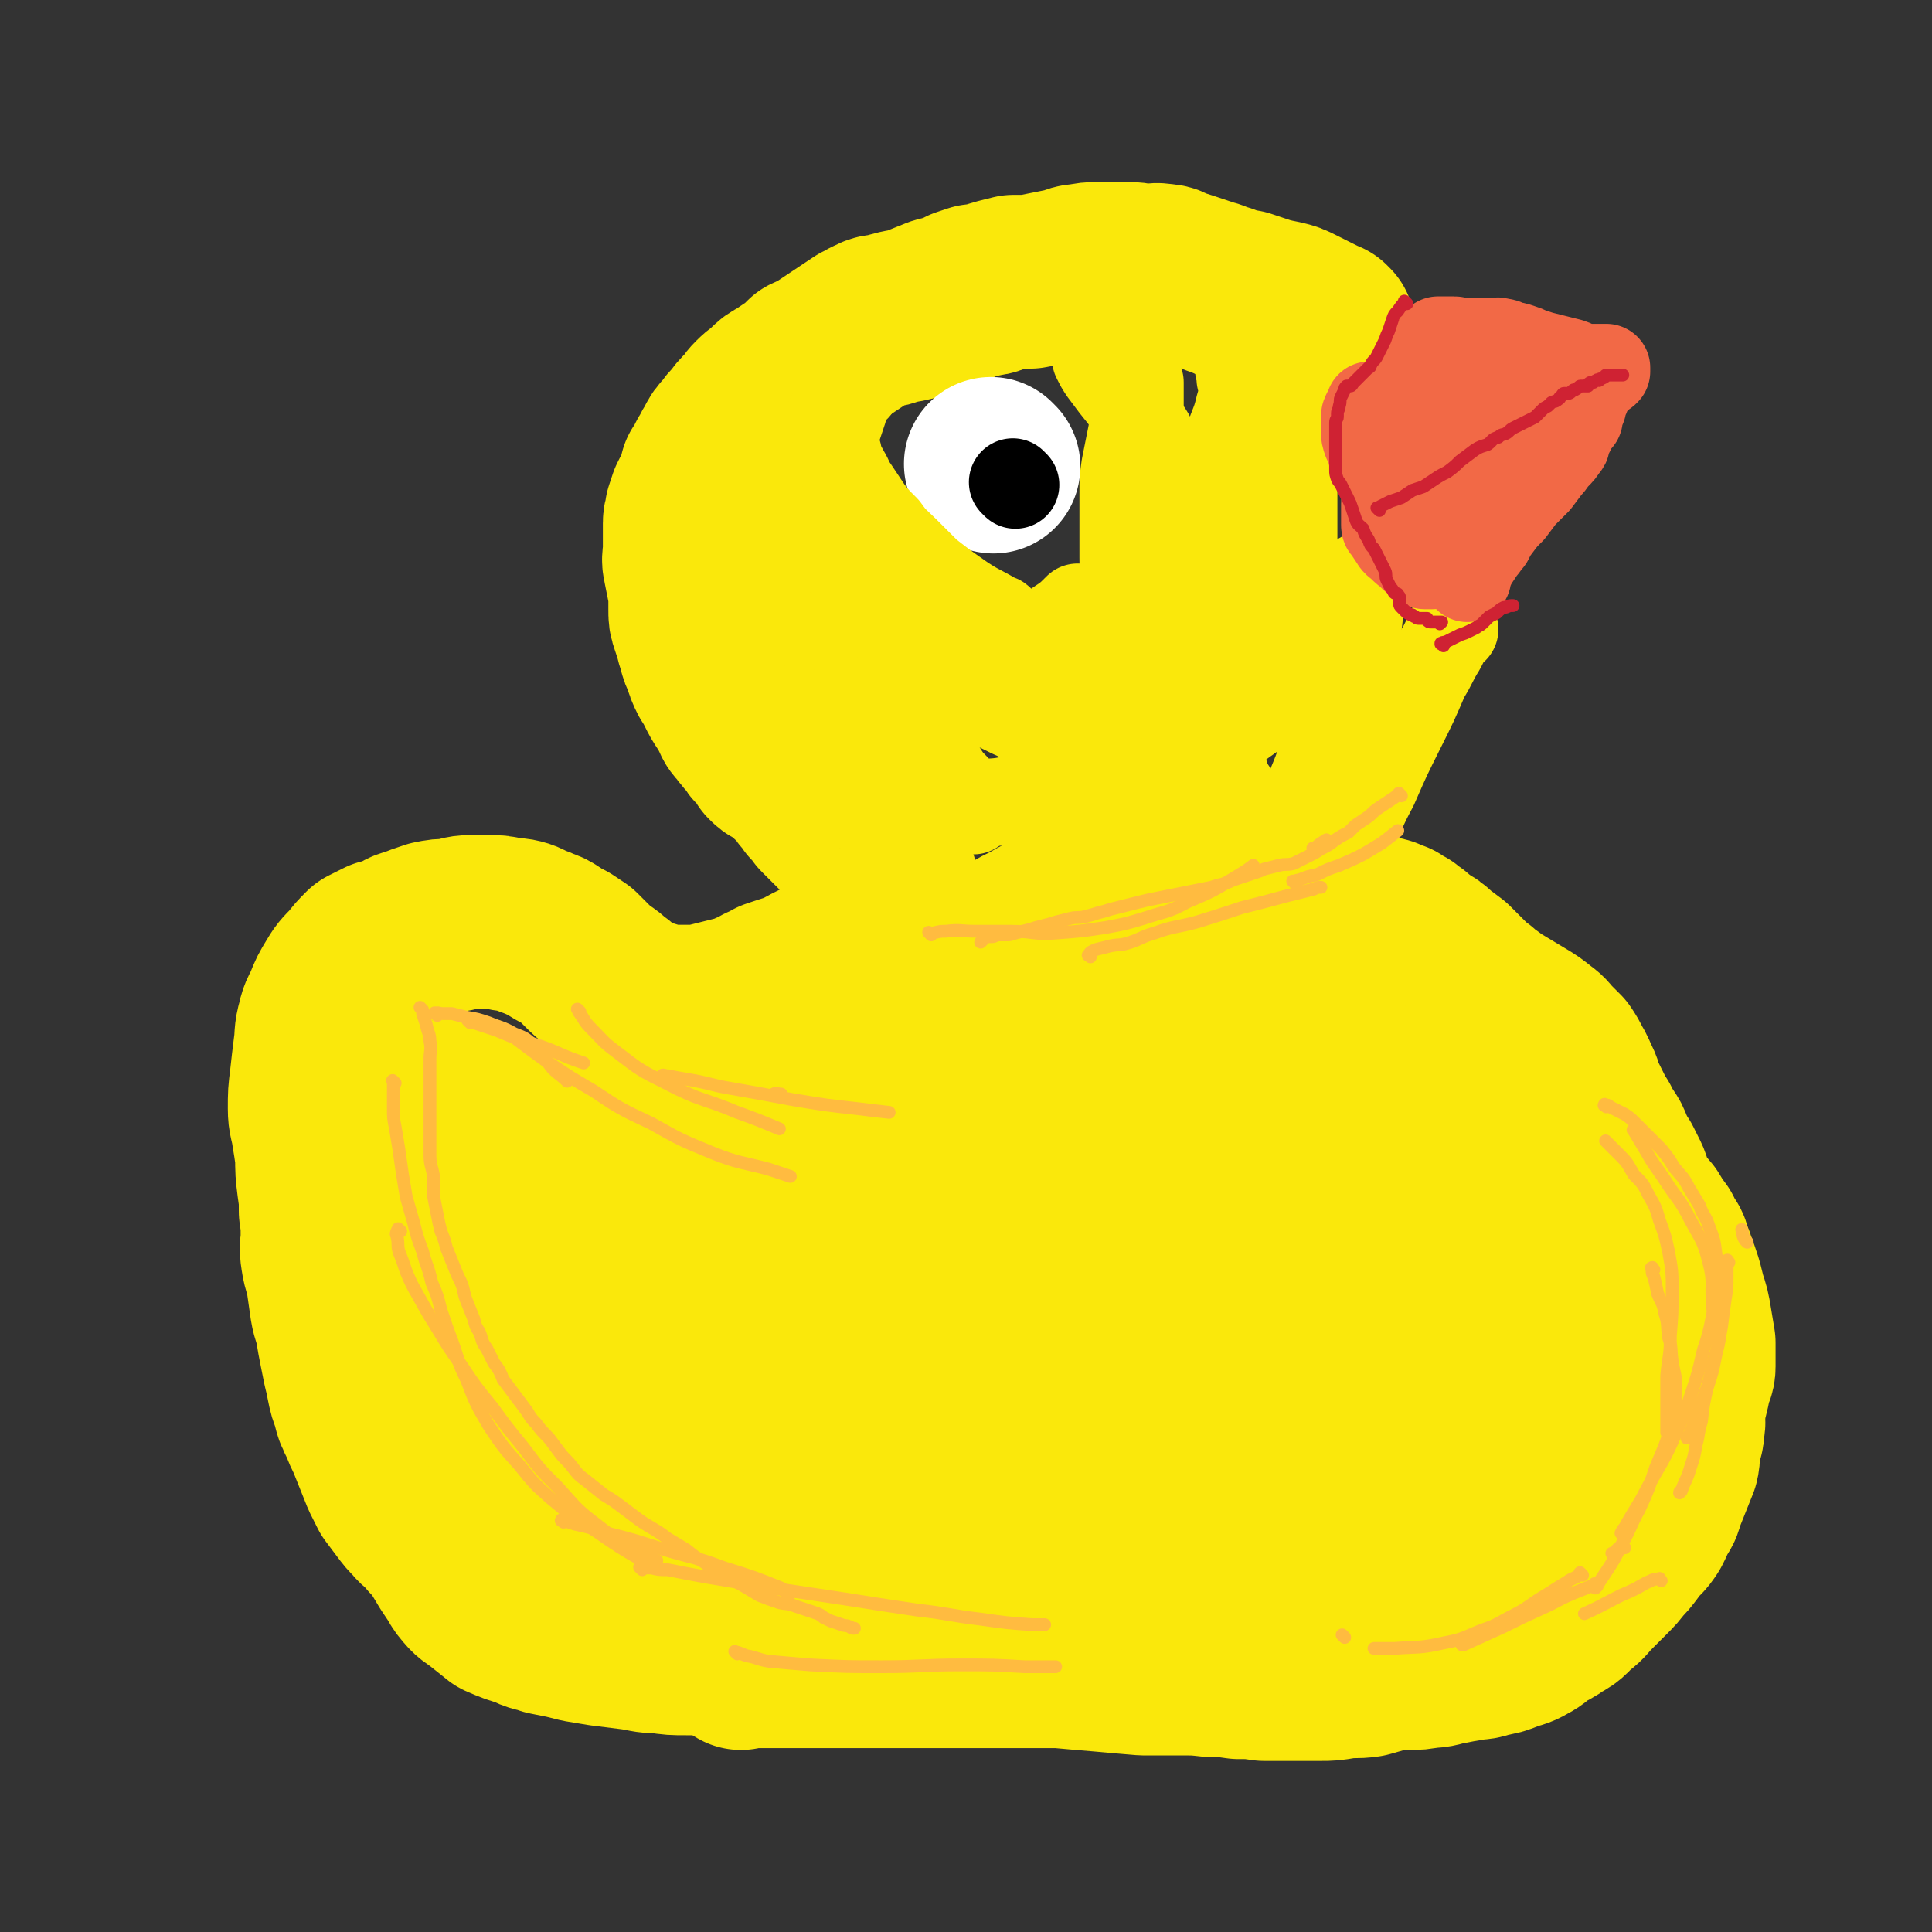
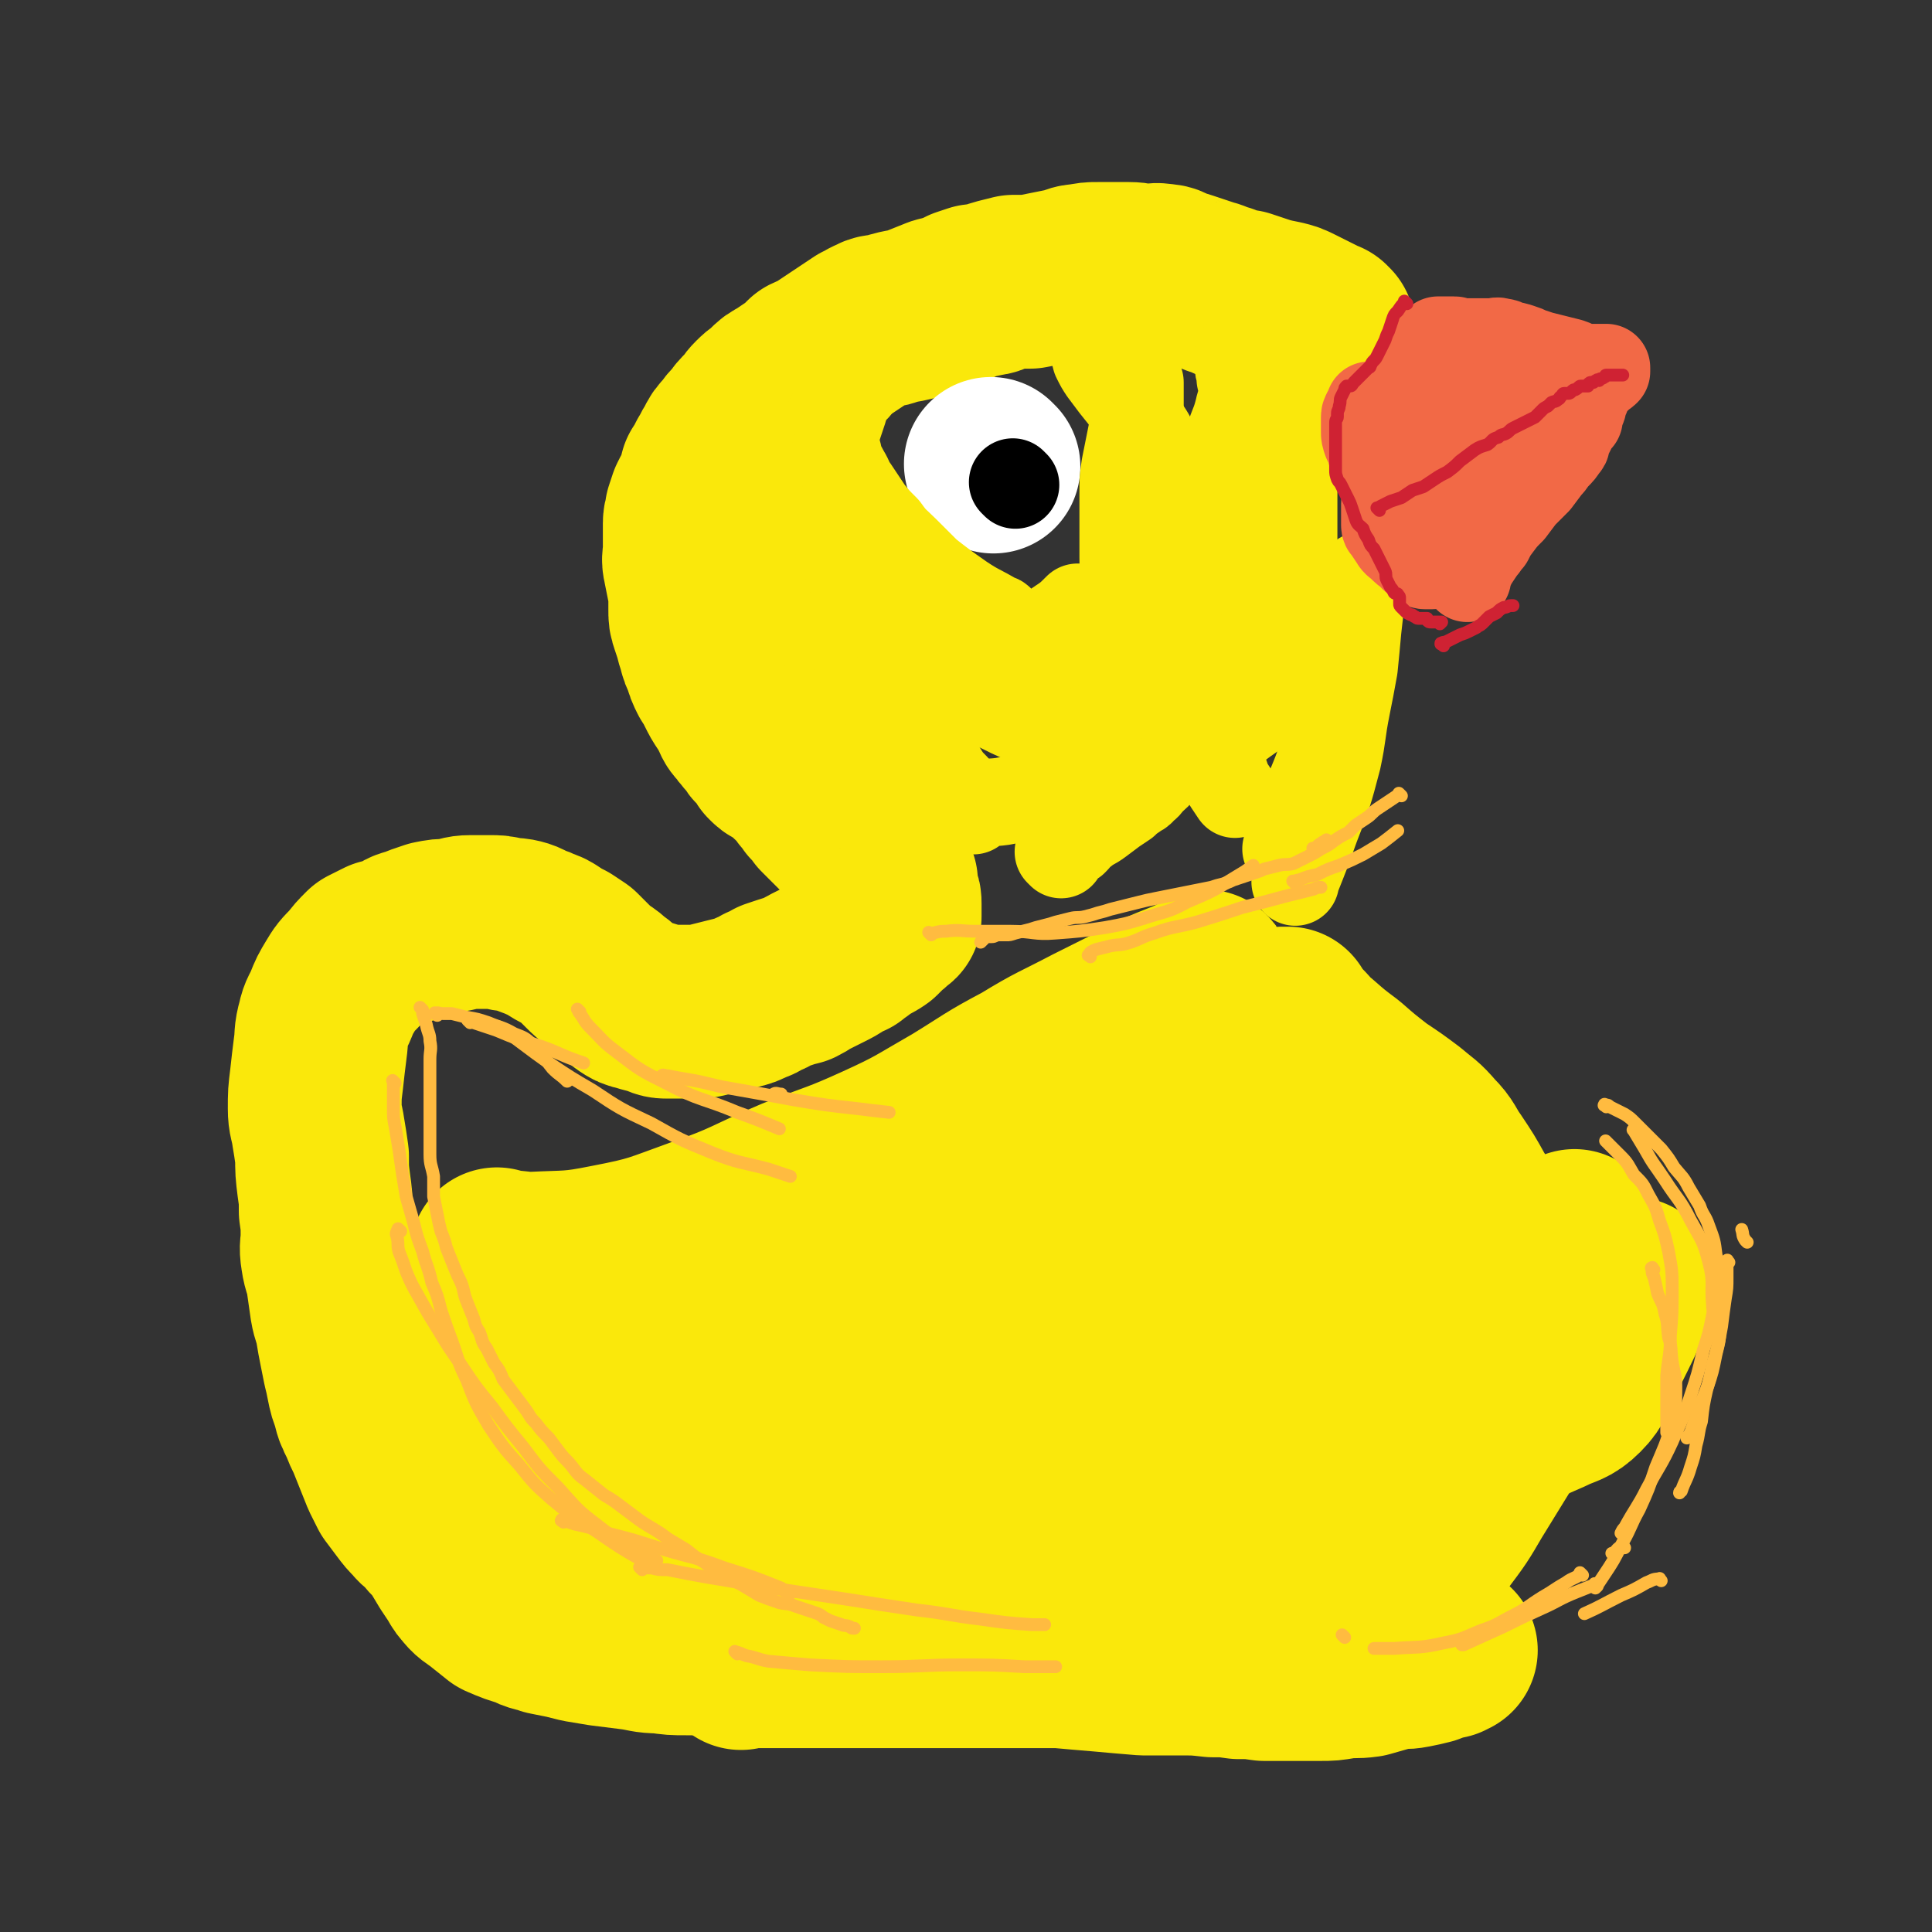
<svg xmlns="http://www.w3.org/2000/svg" viewBox="0 0 1056 1056" version="1.1">
  <rect x="0" y="0" width="1056" height="1056" fill="#333333" stroke="none" />
  <g fill="none" stroke="#FAE80B" stroke-width="95" stroke-linecap="round" stroke-linejoin="round">
    <path d="M726,180c-1,-1 -1,-1 -1,-1 -1,-1 0,0 0,0 0,0 0,0 0,0 0,0 0,0 0,0 -4,-2 -4,-2 -8,-4 -4,-2 -4,-2 -8,-4 -4,-2 -4,-2 -8,-3 -5,-1 -5,-1 -9,-2 -3,-1 -3,-1 -6,-2 -3,-1 -3,-1 -6,-2 -3,0 -3,0 -5,-1 -3,0 -3,0 -6,-2 -2,0 -2,-1 -4,-1 -3,-2 -3,-1 -5,-2 -3,-1 -3,-1 -6,-2 -3,-1 -3,-1 -6,-2 -3,-1 -3,-1 -7,-2 -2,-1 -2,-2 -5,-2 -5,-1 -5,0 -9,0 -5,0 -5,-1 -10,-1 -4,0 -4,0 -9,0 -4,0 -4,0 -8,0 -4,0 -4,0 -9,1 -4,0 -4,1 -8,2 -5,1 -5,1 -10,2 -5,1 -5,1 -10,2 -4,0 -4,0 -9,0 -4,1 -4,1 -8,2 -4,1 -3,2 -7,2 -3,1 -3,1 -6,1 -3,1 -3,1 -6,2 -3,2 -3,2 -7,3 -3,2 -4,1 -7,2 -5,2 -5,2 -10,4 -5,2 -5,2 -11,3 -4,1 -4,1 -7,2 -4,1 -5,0 -8,2 -3,1 -3,2 -6,3 -3,2 -3,2 -6,4 -3,2 -3,2 -6,4 -3,2 -3,2 -6,4 -3,2 -3,2 -6,4 -3,1 -3,1 -5,2 -3,3 -3,3 -6,6 -4,2 -4,2 -8,5 -4,2 -4,2 -7,5 -3,3 -3,2 -7,6 -3,3 -2,3 -5,6 -3,3 -3,3 -5,6 -3,3 -3,3 -5,6 -3,3 -3,3 -5,7 -2,3 -2,4 -4,7 -2,4 -2,4 -4,7 -1,4 -1,4 -2,8 -2,3 -2,3 -4,7 -1,3 -1,3 -2,6 0,3 -1,3 -1,6 0,4 0,4 0,7 0,4 0,4 0,7 0,5 -1,5 0,9 1,5 1,5 2,10 1,4 1,4 1,8 0,3 0,3 0,6 0,4 0,4 1,7 1,3 1,3 2,6 1,4 1,4 2,7 1,4 1,4 3,8 1,4 1,4 3,8 2,3 2,3 4,7 2,4 2,4 4,7 2,3 2,3 4,7 1,2 1,3 3,5 2,3 2,2 4,5 2,2 2,2 4,5 1,2 2,1 3,3 3,3 2,3 4,6 2,2 2,2 4,3 3,2 3,2 6,4 2,2 2,2 4,4 2,2 3,2 5,5 1,2 1,2 3,4 1,1 1,1 2,3 1,1 1,1 2,2 2,2 2,2 3,4 2,2 2,2 3,3 2,2 2,2 4,4 1,1 1,1 3,3 1,1 1,1 2,2 2,2 2,2 3,3 2,2 2,2 3,3 2,2 2,3 3,4 1,1 1,1 2,2 1,1 1,1 2,2 1,1 1,1 2,2 1,1 1,1 2,2 1,1 1,1 2,2 1,1 1,1 2,3 1,1 1,1 2,2 1,1 1,1 2,2 0,0 0,1 0,2 0,1 0,1 0,2 0,1 0,1 0,1 0,2 0,2 1,3 1,2 1,2 1,4 0,0 0,0 0,1 0,2 0,2 0,3 0,1 0,1 0,2 0,1 0,1 0,1 -1,1 -1,0 -2,1 -1,1 -1,2 -3,3 -2,2 -2,2 -5,5 -3,2 -3,2 -6,3 -3,2 -3,2 -5,4 -2,1 -2,1 -4,3 -3,1 -3,1 -6,3 -3,2 -3,2 -7,4 -4,2 -4,2 -8,4 -4,2 -3,2 -7,4 -4,1 -4,1 -7,2 -3,1 -3,1 -6,2 -3,2 -3,2 -6,3 -3,2 -3,2 -6,3 -4,2 -4,2 -8,3 -4,1 -4,1 -8,2 -4,1 -4,1 -8,2 -4,1 -4,1 -7,1 -4,0 -4,0 -8,0 -4,0 -4,0 -8,0 -3,0 -3,-1 -7,-2 -3,-1 -4,-1 -7,-2 -4,-1 -4,-1 -7,-3 -3,-2 -2,-2 -5,-4 -2,-2 -2,-2 -5,-4 -2,-2 -2,-2 -5,-4 -4,-3 -4,-3 -7,-6 -3,-3 -3,-3 -6,-6 -3,-2 -3,-2 -6,-4 -4,-2 -4,-2 -7,-4 -3,-2 -3,-2 -6,-3 -2,-1 -2,-1 -5,-2 -3,-1 -3,-2 -7,-3 -4,-1 -4,0 -8,-1 -4,-1 -4,-1 -8,-1 -5,0 -5,0 -11,0 -5,0 -5,1 -11,2 -5,0 -5,0 -10,1 -6,2 -6,2 -11,4 -5,1 -4,2 -9,4 -3,1 -3,1 -7,2 -4,2 -4,2 -8,4 -4,4 -4,4 -7,8 -5,5 -5,5 -8,10 -3,5 -3,5 -5,10 -2,5 -3,5 -4,10 -2,7 -1,7 -2,14 -1,8 -1,8 -2,17 -1,8 -1,8 -1,16 0,6 1,6 2,13 1,6 1,6 2,13 0,8 0,8 1,16 1,7 1,7 1,14 1,7 1,7 1,14 0,5 -1,5 0,11 1,7 2,6 3,13 1,7 1,7 2,14 1,6 2,6 3,12 1,6 1,6 2,11 1,5 1,5 2,10 1,4 1,4 2,9 1,5 1,5 3,10 1,5 1,5 4,11 2,5 2,5 4,9 2,5 2,5 4,10 2,5 2,5 4,10 2,4 2,4 4,8 3,4 3,4 6,8 3,4 3,4 6,7 3,4 4,3 7,7 3,4 4,4 7,8 3,5 3,5 6,10 2,3 2,3 4,6 2,3 2,4 4,6 3,4 4,4 8,7 5,4 5,4 10,8 7,3 7,3 14,5 5,3 6,2 11,4 5,1 5,1 10,2 4,1 4,1 8,2 6,1 6,1 12,2 8,1 8,1 16,2 8,1 8,2 16,2 7,1 7,1 14,1 7,0 7,0 14,0 11,0 11,1 21,1 11,1 11,1 22,1 8,0 8,0 16,0 7,0 7,1 15,1 9,0 9,0 18,0 10,0 10,1 20,1 6,0 6,0 12,0 5,0 5,0 10,0 5,0 5,0 9,0 6,0 6,0 11,0 5,0 5,0 11,0 6,0 6,0 11,0 4,0 4,0 9,0 3,0 3,0 6,0 3,0 3,0 6,0 3,0 3,0 7,0 4,0 4,1 9,1 7,1 7,1 14,1 7,0 7,0 13,0 6,0 6,1 12,1 4,0 4,0 8,0 4,0 4,0 9,0 6,0 6,0 12,-1 7,0 7,-1 13,-2 6,-1 6,-1 12,-3 1,0 0,0 1,0 " />
    <path d="M405,909c-1,-1 -1,-1 -1,-1 -1,-1 0,0 0,0 0,0 0,0 0,0 3,0 3,0 6,0 5,0 5,0 11,0 8,0 8,0 17,0 12,0 12,0 24,0 12,0 12,0 24,0 12,0 12,0 24,0 13,0 13,0 26,0 12,0 12,0 23,0 10,0 10,0 20,0 11,1 11,1 23,2 11,1 11,1 23,2 11,0 11,0 21,0 8,0 8,0 17,1 7,0 7,0 14,1 7,0 7,0 14,1 6,0 6,0 12,0 5,0 5,0 10,0 4,0 4,0 9,0 5,0 5,0 11,-1 7,-1 7,0 14,-1 7,-2 7,-2 14,-4 6,-1 6,0 11,-1 5,-1 5,-1 9,-2 5,-2 5,-2 10,-3 1,-1 1,-1 2,-1 " />
-     <path d="M744,910c-1,-1 -1,-1 -1,-1 -1,-1 0,0 0,0 0,0 0,0 0,0 1,0 1,0 2,0 3,0 3,0 7,0 4,0 4,0 7,0 5,0 5,0 10,0 6,0 6,0 11,-1 6,0 6,-1 12,-2 5,-1 5,-1 11,-2 5,-1 5,0 10,-2 6,-1 6,-1 11,-3 5,-2 5,-1 10,-4 4,-2 4,-3 7,-5 5,-3 6,-3 10,-6 6,-3 5,-4 10,-8 4,-3 4,-4 8,-8 4,-4 4,-4 8,-8 4,-4 4,-4 7,-8 3,-3 3,-3 6,-7 2,-3 2,-3 5,-6 2,-2 2,-2 4,-5 2,-4 2,-4 3,-7 3,-4 3,-4 4,-8 2,-5 2,-5 4,-10 2,-5 2,-5 4,-10 1,-4 0,-4 1,-9 1,-5 2,-5 2,-10 1,-4 0,-4 0,-8 0,-5 1,-5 2,-9 1,-4 1,-4 2,-9 1,-4 2,-4 2,-7 0,-3 0,-3 0,-6 0,-3 0,-4 0,-7 -1,-6 -1,-6 -2,-12 -1,-6 -1,-6 -3,-12 -1,-4 -1,-4 -2,-8 -1,-3 -1,-3 -2,-6 -1,-3 -1,-3 -2,-5 0,-2 -1,-2 -2,-4 -1,-3 0,-3 -1,-5 -2,-3 -2,-3 -4,-7 -3,-4 -3,-4 -6,-9 -4,-5 -5,-5 -8,-11 -3,-5 -2,-5 -4,-10 -2,-4 -2,-4 -4,-8 -2,-2 -2,-2 -3,-5 -1,-2 -1,-2 -2,-4 -1,-3 -1,-3 -3,-6 -2,-3 -2,-3 -4,-7 -2,-3 -2,-3 -4,-7 -2,-4 -2,-4 -4,-8 -2,-4 -1,-4 -3,-8 -2,-4 -2,-5 -4,-8 -2,-4 -2,-4 -4,-7 -3,-3 -3,-3 -5,-5 -3,-3 -3,-4 -6,-6 -5,-4 -5,-4 -10,-7 -5,-3 -5,-3 -10,-6 -5,-3 -5,-3 -9,-6 -3,-2 -3,-2 -5,-4 -3,-2 -3,-2 -5,-4 -2,-2 -2,-2 -4,-4 -3,-3 -3,-3 -6,-6 -4,-3 -4,-3 -8,-6 -3,-3 -3,-3 -7,-5 -3,-3 -3,-2 -6,-5 -2,-1 -2,-1 -4,-3 -3,-1 -3,-1 -5,-3 -3,-1 -3,-1 -5,-2 -3,-1 -3,0 -6,-1 -3,-1 -3,-1 -6,-2 -3,-1 -2,-1 -5,-2 -2,-1 -2,-1 -5,-2 -2,-1 -1,-2 -3,-2 -2,-1 -2,0 -4,0 -2,0 -2,0 -4,-1 -3,-1 -3,-1 -5,-2 -2,-1 -3,-1 -5,-2 -2,-1 -2,-1 -4,-2 -1,-1 -1,-1 -3,-2 -1,-1 -1,-1 -2,-2 -1,-1 -1,-1 -2,-2 -2,-1 -3,-1 -5,-2 -4,-1 -4,-1 -7,-3 -4,-2 -4,-2 -8,-4 -3,-2 -3,-2 -6,-3 -2,-1 -2,-1 -4,-2 -1,-1 -1,-2 -3,-2 -1,-1 -2,-1 -4,-1 -5,1 -5,1 -10,3 -8,3 -8,3 -16,6 -6,3 -6,3 -13,5 -6,2 -6,2 -12,4 -5,2 -5,2 -9,4 -6,2 -6,2 -11,4 -8,4 -8,4 -16,8 -8,4 -8,3 -16,8 -7,3 -7,4 -14,8 -6,5 -6,5 -12,10 -6,4 -6,4 -11,8 -5,5 -5,4 -10,9 -6,6 -5,6 -11,12 -6,7 -6,7 -13,14 -7,7 -6,8 -13,15 -7,6 -7,6 -14,12 -7,5 -6,6 -14,10 -8,6 -9,5 -18,9 -7,3 -7,3 -14,6 -6,2 -6,2 -13,4 -6,1 -6,1 -13,2 -6,0 -6,0 -11,0 -7,0 -7,-1 -14,-2 -10,-1 -10,-1 -19,-3 -10,-1 -10,-2 -20,-3 -10,-1 -10,0 -20,-1 -8,-1 -8,-1 -16,-1 -5,-1 -5,0 -10,-1 -3,-1 -3,-1 -7,-2 -3,-1 -3,-1 -6,-2 -2,-1 -2,-1 -4,-2 -4,-1 -4,-1 -7,-2 -3,-1 -3,-1 -6,-2 -2,-1 -2,-1 -4,-2 -1,0 -1,0 -2,0 0,0 -1,0 0,0 1,2 3,2 4,5 3,5 3,6 4,12 3,10 2,10 4,20 2,13 1,14 5,26 3,14 3,15 9,28 7,15 8,15 17,30 8,13 9,13 17,26 8,13 7,14 14,26 7,11 7,11 15,21 6,8 6,8 13,15 8,8 8,7 16,14 6,5 6,5 12,10 7,4 7,4 15,6 8,3 9,3 18,5 7,0 7,0 14,-1 7,-1 8,0 14,-4 13,-11 13,-12 24,-25 6,-6 5,-7 9,-13 " />
    <path d="M238,721c-1,-1 -1,-1 -1,-1 -1,-1 0,0 0,0 0,1 0,1 0,2 1,2 1,2 2,5 2,5 2,5 5,10 4,7 4,7 10,14 7,10 7,10 15,18 9,9 8,10 18,17 14,9 14,9 29,16 16,7 17,8 34,11 23,5 24,5 47,6 26,1 26,1 51,-3 24,-3 24,-5 48,-11 20,-6 20,-6 40,-13 14,-5 14,-5 28,-11 11,-4 11,-3 22,-8 9,-5 9,-5 17,-11 4,-3 3,-3 7,-7 " />
    <path d="M273,687c-1,-1 -1,-1 -1,-1 -1,-1 0,0 0,0 0,0 0,0 0,0 1,0 1,0 3,1 8,0 8,1 16,1 20,-1 21,0 41,-4 26,-5 26,-6 51,-15 26,-9 26,-11 52,-22 23,-9 23,-8 45,-18 22,-10 22,-11 43,-23 18,-11 18,-12 37,-22 18,-11 18,-10 37,-20 14,-7 14,-7 28,-14 7,-4 7,-4 14,-7 5,-2 5,-2 10,-4 2,-1 2,-1 5,-2 1,-1 1,-1 3,-2 1,0 2,-2 2,-1 -1,0 -2,1 -3,2 -4,3 -4,4 -8,6 -10,7 -11,6 -21,13 -13,9 -12,9 -25,19 -20,15 -20,15 -41,30 -32,23 -33,23 -66,46 -22,15 -21,16 -44,30 -17,12 -19,10 -36,21 -12,7 -12,8 -22,16 -11,9 -11,9 -21,17 -7,6 -7,6 -14,11 -5,4 -5,4 -9,7 -3,2 -3,2 -5,4 -1,1 -2,2 -2,3 1,1 2,0 4,1 12,1 12,1 23,1 25,-1 25,0 50,-4 25,-4 26,-3 50,-11 21,-7 21,-8 41,-18 20,-9 20,-9 39,-19 14,-8 14,-7 27,-16 15,-10 14,-11 28,-22 16,-15 17,-15 32,-31 19,-20 19,-20 36,-42 8,-10 7,-11 14,-21 3,-5 4,-5 7,-10 2,-3 2,-3 4,-7 1,-2 1,-2 2,-4 1,-1 1,-1 2,-2 0,0 1,0 2,0 0,0 0,0 1,0 0,1 0,1 0,2 3,3 3,3 6,6 5,5 4,5 9,9 8,7 8,7 16,13 8,7 8,7 17,14 9,6 9,6 17,12 7,6 7,5 13,12 6,6 5,7 10,14 6,9 6,9 11,18 4,6 3,7 7,13 4,7 5,6 8,13 3,7 4,8 4,16 -1,16 0,17 -5,32 -8,21 -7,23 -22,40 -14,16 -16,15 -35,26 -20,10 -21,9 -43,15 -18,4 -18,3 -36,3 -9,0 -10,-1 -19,-2 -10,-2 -10,-3 -19,-5 -10,-3 -10,-4 -21,-7 -11,-4 -11,-5 -22,-8 -19,-5 -19,-6 -39,-10 -18,-3 -19,-3 -37,-5 -16,-1 -16,0 -33,0 -5,0 -5,0 -11,0 -2,0 -2,0 -4,0 -1,0 -2,0 -1,0 0,0 1,0 3,0 7,-1 7,0 14,-1 16,-3 16,-2 30,-5 21,-4 22,-2 42,-10 24,-9 23,-11 45,-24 23,-14 22,-16 45,-30 11,-8 12,-7 24,-14 7,-4 7,-4 15,-8 5,-4 5,-3 10,-7 4,-3 4,-3 7,-6 2,-2 1,-2 3,-5 1,-2 1,-2 2,-4 1,-1 1,-1 2,-2 1,-1 1,-1 2,-1 1,0 1,0 2,0 0,0 0,0 1,1 1,0 1,0 1,1 2,3 2,3 4,5 4,5 4,6 9,10 6,5 7,4 13,8 7,5 7,5 14,11 6,7 6,7 10,14 5,9 5,10 8,20 4,10 4,10 5,21 1,12 1,12 -1,23 -2,12 -1,13 -6,24 -2,7 -3,7 -8,14 -4,5 -5,4 -10,8 -11,7 -10,8 -21,12 -21,9 -21,9 -42,14 -18,5 -18,3 -37,6 -18,2 -18,2 -37,3 -18,2 -18,1 -35,4 -24,4 -23,5 -47,12 -25,7 -25,7 -49,15 -13,4 -13,5 -25,10 -11,4 -11,4 -21,7 -4,2 -4,2 -7,3 -1,0 -2,0 -1,0 1,-1 2,-2 6,-3 6,-2 6,-2 13,-4 18,-6 18,-5 37,-12 26,-10 25,-12 52,-22 23,-9 23,-10 47,-17 23,-6 23,-5 45,-10 21,-5 21,-5 42,-10 15,-4 15,-4 30,-9 13,-4 12,-5 25,-11 11,-6 11,-5 22,-12 9,-6 8,-7 16,-13 5,-3 5,-3 10,-7 3,-2 4,-2 6,-4 2,-2 2,-2 3,-4 1,-1 0,-2 0,-3 0,-2 0,-2 0,-5 0,-3 0,-3 -1,-6 -1,-3 -1,-3 -3,-5 -2,-4 -1,-4 -4,-6 -4,-3 -4,-3 -8,-5 -6,-3 -6,-3 -11,-5 -8,-2 -8,-3 -16,-4 -15,-1 -15,0 -30,0 -22,0 -22,0 -44,0 -19,0 -19,-1 -39,0 -11,1 -11,1 -22,4 -5,1 -5,2 -10,3 -1,1 -2,1 -2,1 0,0 1,0 2,0 14,-1 14,0 27,-3 43,-10 44,-10 86,-24 43,-15 42,-17 84,-35 4,-2 4,-2 8,-4 " />
    <path d="M862,677c-1,-1 -1,-1 -1,-1 -1,-1 0,0 0,0 -1,2 -1,2 -2,4 -1,7 -1,7 -2,14 -3,10 -2,10 -6,21 -3,11 -4,11 -8,21 -6,14 -6,14 -12,27 -6,13 -6,13 -13,27 -8,13 -8,13 -16,26 -7,12 -7,12 -16,24 -5,8 -6,8 -11,16 -3,4 -2,5 -4,9 -1,1 -1,1 -2,1 " />
    <path d="M893,703c-1,-1 -1,-2 -1,-1 -2,1 -1,2 -2,4 -2,5 -2,5 -4,9 -3,7 -3,7 -6,13 -4,8 -4,8 -8,16 -4,8 -3,10 -9,16 -6,6 -8,5 -16,9 -9,4 -9,4 -19,8 -6,3 -6,3 -12,5 -6,2 -6,1 -12,2 0,0 0,0 0,0 " />
  </g>
  <g fill="none" stroke="#FFFFFF" stroke-width="95" stroke-linecap="round" stroke-linejoin="round">
    <path d="M543,255c-1,-1 -1,-1 -1,-1 -1,-1 0,0 0,0 0,0 0,0 0,0 0,0 0,0 0,0 -1,-1 0,0 0,0 0,0 0,0 0,0 0,0 0,0 0,0 -1,-1 0,0 0,0 " />
  </g>
  <g fill="none" stroke="#000000" stroke-width="48" stroke-linecap="round" stroke-linejoin="round">
    <path d="M555,265c-1,-1 -1,-1 -1,-1 -1,-1 0,0 0,0 0,0 0,0 0,0 0,0 0,0 0,0 -1,-1 0,0 0,0 " />
  </g>
  <g fill="none" stroke="#FAE80B" stroke-width="48" stroke-linecap="round" stroke-linejoin="round">
    <path d="M421,264c-1,-1 -1,-1 -1,-1 -1,-1 0,0 0,0 2,2 2,2 3,4 3,6 3,6 5,12 3,10 3,10 6,20 3,11 3,11 6,22 4,13 4,13 8,25 4,11 4,11 9,22 5,10 5,10 9,19 5,8 5,8 10,16 4,6 4,6 8,12 0,1 0,1 1,2 " />
    <path d="M467,210c-1,-1 -1,-1 -1,-1 -1,-1 0,0 0,0 0,0 0,0 0,0 -1,1 -1,0 -1,1 -1,2 -1,2 -2,5 -1,4 -1,4 -2,9 -2,6 -2,6 -4,12 -2,8 -2,8 -4,17 -1,9 -1,9 -2,19 0,10 -1,10 0,20 1,10 0,10 2,19 2,11 2,11 6,22 3,11 3,11 7,21 5,11 5,11 12,21 5,9 5,9 11,17 6,7 7,6 13,13 7,8 6,8 13,16 3,5 4,6 7,9 " />
    <path d="M474,329c-1,-1 -1,-2 -1,-1 -1,0 0,0 0,1 1,1 1,1 3,3 3,3 3,3 7,7 6,7 6,7 13,14 10,9 10,9 21,17 13,9 13,9 27,16 14,7 14,7 29,11 15,4 15,4 30,4 16,1 16,-1 31,-2 2,0 2,0 3,0 " />
    <path d="M532,443c-1,-1 -1,-1 -1,-1 -1,-1 0,0 0,0 2,-1 2,-2 4,-2 6,-2 6,-1 13,-2 10,-2 10,-1 20,-3 14,-2 14,-2 27,-5 15,-3 16,-2 30,-7 17,-7 18,-7 34,-15 16,-9 15,-10 30,-20 7,-5 7,-5 13,-9 " />
    <path d="M580,467c-1,-1 -1,-1 -1,-1 -1,-1 0,0 0,0 0,0 0,0 0,0 1,-1 1,-1 2,-2 3,-2 3,-2 6,-4 3,-3 2,-3 5,-5 5,-4 5,-3 9,-6 4,-3 4,-3 8,-6 3,-2 3,-2 6,-4 2,-2 2,-2 5,-4 2,-2 3,-1 5,-4 3,-2 2,-2 4,-4 3,-3 4,-3 6,-7 3,-5 4,-5 6,-11 3,-7 2,-8 4,-16 2,-9 2,-9 4,-18 2,-10 2,-10 4,-21 2,-13 1,-13 4,-27 2,-14 2,-14 5,-29 2,-17 1,-17 4,-34 3,-12 3,-12 6,-25 2,-7 3,-7 5,-15 1,-5 2,-5 3,-10 1,-3 0,-4 0,-7 0,-3 0,-3 -1,-6 0,-1 -1,-1 -2,-3 0,-1 0,-1 0,-2 0,-1 0,-1 0,-2 0,0 0,-1 0,0 0,0 0,1 0,2 0,2 0,2 0,4 0,3 1,3 1,7 1,4 1,4 2,9 2,8 2,8 3,17 1,10 2,10 2,20 1,12 1,13 0,25 -2,20 -2,20 -6,39 -3,20 -4,20 -7,40 -3,19 -4,19 -6,38 0,9 -1,10 1,18 1,8 2,8 4,15 2,3 2,3 4,6 " />
    <path d="M711,217c-1,-1 -1,-1 -1,-1 -1,-1 0,0 0,0 0,0 0,0 0,0 0,1 0,1 0,2 0,4 0,4 0,9 -1,7 -2,7 -2,14 -1,10 -1,10 -1,19 0,12 0,12 0,24 0,10 0,10 0,21 0,8 0,8 0,17 0,8 0,8 0,17 0,7 0,7 0,15 0,7 -1,7 -1,15 0,0 0,0 0,0 " />
    <path d="M736,353c-1,-1 -1,-1 -1,-1 -1,-1 0,0 0,0 0,1 0,1 0,3 0,3 0,3 -1,6 -1,9 0,9 -2,17 -4,16 -4,16 -8,31 -5,16 -6,16 -12,32 -4,10 -4,10 -8,19 -1,2 0,2 -1,4 " />
    <path d="M746,316c-1,-1 -1,-1 -1,-1 -1,-1 0,0 0,0 0,0 0,0 0,0 0,1 0,1 0,1 0,2 0,2 0,4 0,3 -1,3 -1,7 -1,8 -1,8 -2,17 -1,11 -1,11 -2,21 -2,11 -2,11 -4,21 -3,15 -2,15 -5,29 -5,19 -5,19 -12,37 -5,14 -5,14 -11,29 0,0 0,0 0,1 " />
-     <path d="M795,344c-1,-1 -1,-1 -1,-1 -1,-1 0,0 0,0 0,0 0,0 0,0 -1,1 -1,1 -2,3 -2,4 -2,4 -4,8 -5,8 -4,8 -9,16 -6,14 -6,14 -13,28 -8,16 -8,16 -15,32 -7,13 -6,13 -13,26 -4,9 -5,9 -9,18 -1,2 -1,2 -2,4 " />
    <path d="M600,404c-1,-1 -1,-1 -1,-1 -1,-1 0,0 0,0 1,-5 1,-5 2,-10 1,-7 2,-7 3,-13 2,-8 2,-8 4,-17 2,-11 2,-11 4,-21 1,-10 2,-10 2,-20 1,-8 0,-8 0,-17 0,-10 0,-10 0,-20 0,-8 0,-8 0,-16 0,-7 0,-7 1,-14 1,-5 1,-5 2,-10 1,-5 1,-5 2,-10 1,-4 1,-4 2,-7 1,-2 1,-2 2,-5 0,-2 0,-2 0,-4 0,-2 0,-2 0,-3 0,-2 0,-2 0,-4 0,-1 0,-2 0,-3 0,-1 -1,-1 -2,-2 0,-1 -1,-1 -1,-1 -2,-2 -2,-2 -3,-3 -2,-2 -3,-2 -5,-4 -2,-1 -2,-2 -4,-4 -1,-1 -2,0 -3,-1 -2,-1 -1,-1 -2,-2 -1,-1 -1,-1 -2,-2 -1,-1 -1,-1 -2,-2 -1,-1 -1,-1 -1,-2 0,-1 0,-1 0,-2 0,0 0,-1 0,0 1,0 1,0 3,1 1,0 1,0 3,1 " />
    <path d="M593,168c-1,-1 -1,-1 -1,-1 -1,-1 0,0 0,0 0,0 0,0 0,0 0,0 0,0 0,0 -1,-1 0,0 0,0 0,1 0,1 0,3 0,2 1,2 1,4 1,3 1,3 2,7 1,4 1,4 2,8 1,3 1,3 2,7 2,4 2,4 4,7 3,4 3,4 6,8 4,5 4,5 8,10 4,5 4,5 7,10 5,7 5,7 8,14 4,6 4,7 6,14 2,6 2,6 4,12 1,7 1,7 3,14 1,6 1,6 2,12 0,5 1,4 1,9 0,4 0,4 0,9 0,3 0,3 0,6 0,1 0,1 -1,2 -1,2 -1,3 -2,4 -1,1 -1,1 -2,2 -3,2 -3,2 -5,4 -3,2 -4,2 -7,4 -4,2 -4,2 -8,4 -4,2 -4,2 -8,4 -2,1 -2,1 -5,2 -3,1 -3,1 -6,2 -3,0 -3,0 -6,1 -4,0 -4,0 -9,1 -5,0 -5,1 -11,2 -5,0 -5,0 -9,1 -5,2 -5,2 -10,3 -3,2 -4,1 -7,2 -4,1 -4,2 -7,2 -2,1 -2,0 -4,0 -2,0 -2,0 -4,0 -2,0 -2,0 -3,0 -1,0 -1,0 -2,0 -1,0 -1,-1 -2,-1 -1,0 -1,0 -2,0 -1,0 -1,0 -2,0 -1,0 -1,-1 -2,-1 0,0 -1,0 0,0 1,0 2,-1 5,-1 4,-1 4,0 9,-1 6,-2 6,-2 13,-5 8,-2 8,-2 16,-4 5,-2 5,-3 11,-4 5,-2 5,-2 10,-3 5,-2 5,-2 11,-4 2,-1 2,-1 3,-1 " />
    <path d="M468,212c-1,-1 -1,-1 -1,-1 -1,-1 0,0 0,0 -1,1 -2,1 -3,2 -2,2 -2,2 -4,4 -2,3 -2,3 -4,6 -2,4 -2,4 -4,8 -2,5 -2,5 -4,9 -1,5 -1,5 -1,9 -1,5 -1,5 -1,10 0,7 0,7 1,14 2,8 2,8 5,15 3,8 3,8 7,16 5,8 5,9 12,16 8,9 9,9 18,17 10,9 11,8 21,17 1,0 1,0 2,1 " />
    <path d="M460,302c-1,-1 -2,-2 -1,-1 0,0 0,0 1,1 1,2 1,2 2,4 2,3 2,3 5,6 3,4 3,4 7,8 4,6 4,6 9,11 6,7 5,7 11,14 4,5 6,6 9,10 " />
    <path d="M458,248c-1,-1 -1,-1 -1,-1 -1,-1 0,0 0,0 0,0 0,0 0,0 0,1 0,1 0,1 1,2 1,2 2,5 2,3 2,3 3,5 3,5 2,5 5,9 4,6 4,6 8,12 4,5 4,5 9,10 5,7 5,6 11,12 6,6 6,6 12,12 9,7 9,7 19,14 9,6 9,5 19,11 1,0 1,0 2,1 " />
    <path d="M537,363c-1,-1 -2,-1 -1,-1 0,-1 1,-1 3,-2 4,-1 4,-1 8,-3 4,-2 4,-2 8,-4 4,-2 4,-2 8,-4 4,-2 4,-2 8,-4 4,-2 4,-1 7,-4 6,-4 6,-4 11,-9 " />
  </g>
  <g fill="none" stroke="#F26946" stroke-width="48" stroke-linecap="round" stroke-linejoin="round">
    <path d="M750,223c-1,-1 -1,-1 -1,-1 -1,-1 0,0 0,0 -1,2 -1,1 -2,3 -1,2 -1,2 -1,3 0,2 0,2 0,4 0,2 0,2 0,4 0,2 0,2 1,5 1,2 1,2 2,4 1,2 0,2 1,4 1,2 1,2 2,3 1,2 1,2 2,4 1,3 1,3 2,5 2,3 2,3 4,5 2,2 2,2 4,4 2,2 3,2 5,4 4,2 4,3 7,5 3,2 3,3 6,4 4,0 4,-1 8,-1 1,0 1,0 2,0 " />
    <path d="M802,316c-1,-1 -1,-1 -1,-1 -1,-1 0,0 0,0 3,-4 2,-4 5,-9 2,-3 2,-3 4,-6 2,-2 2,-3 4,-5 2,-4 2,-4 5,-8 3,-4 3,-4 7,-8 3,-4 3,-4 6,-8 4,-4 4,-4 8,-8 3,-4 3,-4 6,-8 3,-3 2,-3 5,-6 2,-2 2,-2 4,-5 1,-1 1,-1 1,-2 1,-2 0,-2 1,-3 1,-2 1,-2 2,-4 1,-2 1,-2 2,-4 1,-1 1,-1 2,-2 0,-1 0,-1 0,-3 0,-1 0,-1 1,-2 0,-1 1,-1 1,-2 0,-1 0,-1 0,-2 0,-1 0,-1 1,-2 0,-1 1,-1 1,-2 0,0 0,-1 0,-1 0,-1 0,-1 0,-2 0,-1 0,-2 0,-2 1,-2 1,-2 2,-2 1,-1 1,-1 2,-1 0,0 0,0 0,0 1,0 -1,0 0,0 0,-1 1,-1 2,-1 1,0 0,-1 1,-1 0,0 0,0 1,-1 1,0 0,0 1,-1 1,0 1,0 2,-1 0,0 0,0 0,0 0,0 0,0 0,0 0,0 0,0 0,-1 0,-1 0,-1 0,-1 -1,0 -1,0 -2,0 -1,0 -1,0 -2,0 -1,0 -1,0 -2,0 -2,0 -2,0 -4,0 -2,0 -2,0 -5,-1 -3,-1 -2,-1 -5,-2 -4,-1 -4,-1 -8,-2 -4,-1 -4,-1 -8,-2 -3,-1 -3,-1 -6,-2 -2,-1 -2,-1 -5,-2 -3,-1 -3,-1 -5,-1 -3,-1 -3,-2 -6,-2 -2,-1 -2,0 -5,0 -2,0 -2,0 -5,0 -2,0 -2,0 -3,0 -2,0 -2,0 -4,0 -2,0 -2,0 -4,0 -1,0 -1,0 -2,0 -1,0 -1,-1 -2,-1 -1,0 -1,0 -2,0 -1,0 -1,0 -2,0 -1,0 -1,0 -2,0 0,0 0,0 -1,0 0,0 0,0 -1,0 0,0 0,0 -1,0 0,0 0,0 0,0 -1,1 0,1 0,2 0,1 -1,1 -1,2 -1,2 -1,2 -2,4 -1,3 -1,3 -2,5 -1,2 -1,2 -3,5 -1,2 -1,2 -3,5 -1,2 -1,2 -2,4 -1,3 -1,3 -3,6 -1,3 -1,3 -2,6 -1,3 -1,3 -2,6 -1,3 -1,3 -2,6 0,2 -1,2 -1,5 -1,3 -1,3 -1,6 -1,3 0,3 -1,6 0,2 -1,2 -1,4 -1,2 0,2 0,4 0,1 -1,1 -1,2 0,1 0,1 0,2 0,1 0,1 0,2 0,1 0,2 0,3 0,1 0,1 -1,2 0,1 -1,1 -1,2 0,1 0,1 0,3 0,1 0,1 0,2 0,2 0,2 0,4 0,1 0,1 0,2 0,0 0,1 0,1 0,2 1,1 1,2 2,3 2,3 4,6 1,2 2,2 4,4 2,2 2,2 5,4 2,3 2,2 5,4 2,1 1,2 3,2 6,0 6,0 12,-1 " />
    <path d="M819,278c-1,-1 -1,-1 -1,-1 -1,-1 0,0 0,0 0,0 0,0 0,0 2,-4 2,-4 3,-8 3,-5 3,-5 5,-9 3,-5 3,-5 6,-10 2,-4 2,-4 5,-9 0,0 0,0 0,0 " />
    <path d="M794,253c-1,-1 -1,-1 -1,-1 -1,-1 0,0 0,0 0,0 0,0 0,0 3,-4 2,-4 5,-8 4,-4 4,-4 8,-8 3,-3 3,-3 6,-6 1,-1 1,-1 1,-1 " />
    <path d="M804,227c-1,-1 -1,-1 -1,-1 -1,-1 0,0 0,0 0,0 0,0 0,0 5,-2 6,-2 11,-5 9,-4 9,-4 19,-8 1,0 1,0 2,-1 " />
  </g>
  <g fill="none" stroke="#CF2233" stroke-width="7" stroke-linecap="round" stroke-linejoin="round">
    <path d="M769,166c-1,-1 -1,-1 -1,-1 -1,-1 0,0 0,0 0,0 0,0 0,0 0,0 0,0 0,0 -1,-1 0,0 0,0 0,0 0,0 0,0 0,0 0,0 0,0 -1,-1 0,0 0,0 -2,2 -2,2 -4,5 -2,2 -2,2 -3,5 -1,3 -1,3 -2,6 -1,2 -1,2 -2,5 -1,2 -1,2 -2,4 -1,2 -1,2 -2,4 -1,2 -1,2 -2,3 -1,1 -1,1 -2,3 0,1 -1,1 -1,1 -1,1 -1,1 -2,2 -1,1 -1,1 -2,2 -1,1 -1,1 -2,2 -1,1 -1,1 -2,2 -1,1 -1,2 -2,2 -1,0 -1,0 -2,0 -1,1 -1,1 -1,2 -1,2 -1,2 -2,4 -1,2 0,2 -1,5 0,2 -1,2 -1,4 0,1 0,1 0,2 0,1 -1,1 -1,3 0,1 0,1 0,3 0,3 0,3 0,5 0,3 0,3 0,5 0,3 0,3 0,6 0,4 0,4 0,7 0,2 0,2 1,5 1,2 1,1 2,3 1,2 1,2 2,4 1,2 1,2 2,4 1,2 1,2 2,5 1,3 1,3 2,6 1,3 2,3 4,5 1,3 1,3 3,6 1,3 1,3 3,5 1,2 1,2 2,4 1,2 1,2 2,4 1,2 1,2 2,4 1,2 0,3 1,5 1,2 1,2 2,4 1,1 1,1 2,3 1,1 2,0 2,1 1,1 1,1 1,2 0,1 0,1 0,2 0,1 0,1 0,1 0,1 0,1 1,2 1,1 1,1 2,2 1,1 1,1 3,2 1,0 1,0 2,1 1,0 1,1 2,1 1,0 1,0 2,0 0,0 0,0 1,0 1,0 1,0 2,0 0,0 0,1 0,1 1,1 1,1 2,1 1,0 1,0 2,0 1,0 1,0 2,0 1,0 1,0 2,0 0,0 -1,1 -1,1 " />
    <path d="M789,353c-1,-1 -1,-1 -1,-1 -1,-1 0,0 0,0 0,0 0,0 0,0 0,0 -1,0 0,0 0,-1 1,-1 2,-1 2,-1 2,-1 4,-2 2,-1 2,-1 4,-2 3,-1 3,-1 5,-2 2,-1 2,-1 4,-2 1,-1 2,-1 3,-2 1,-1 1,-1 2,-2 1,-1 1,-1 2,-2 2,-1 2,-1 4,-2 2,-2 2,-2 4,-3 2,0 2,-1 4,-1 0,0 0,0 1,0 " />
    <path d="M754,279c-1,-1 -1,-1 -1,-1 -1,-1 0,0 0,0 1,-1 1,-1 3,-2 2,-1 2,-1 4,-2 3,-1 3,-1 6,-2 3,-2 3,-2 6,-4 3,-1 3,-1 6,-2 3,-2 3,-2 6,-4 3,-2 3,-2 7,-4 4,-3 4,-3 7,-6 4,-3 4,-3 8,-6 3,-2 4,-2 7,-3 3,-2 2,-3 6,-4 2,-2 2,-1 4,-2 2,-1 2,-2 4,-3 2,-1 2,-1 4,-2 2,-1 2,-1 4,-2 2,-1 2,-1 4,-2 1,-1 1,-1 2,-2 1,-1 1,-1 2,-2 1,-1 1,-1 3,-2 1,-1 1,-1 2,-2 2,-1 2,0 4,-2 1,0 0,-1 1,-1 1,-1 1,-2 2,-2 1,0 1,0 2,0 1,0 1,0 2,-1 1,-1 1,-1 2,-1 2,-1 2,-2 3,-2 1,0 1,0 2,0 1,0 1,0 2,0 0,0 0,-1 0,-1 1,-1 1,-1 2,-1 0,0 0,0 1,0 1,-1 1,-1 2,-1 0,-1 0,0 1,0 0,0 0,-1 1,-1 0,0 1,0 2,-1 1,0 0,-1 1,-1 1,0 1,0 2,0 2,0 2,0 3,0 2,0 2,0 4,0 0,0 0,0 0,0 " />
  </g>
  <g fill="none" stroke="#FFBB40" stroke-width="7" stroke-linecap="round" stroke-linejoin="round">
    <path d="M766,435c-1,-1 -1,-1 -1,-1 -1,-1 0,0 0,0 0,0 0,0 0,0 0,0 0,0 0,0 -1,-1 0,0 0,0 0,0 0,0 0,0 -3,2 -3,2 -6,4 -3,2 -3,2 -6,4 -3,2 -3,3 -6,5 -3,2 -3,2 -6,4 -2,2 -2,2 -4,4 -4,2 -4,2 -7,4 -4,3 -4,3 -8,5 -3,2 -3,2 -7,4 -4,2 -4,2 -8,4 -4,1 -4,0 -8,1 -4,1 -4,1 -8,2 -2,1 -2,1 -5,2 -3,1 -3,1 -6,2 -3,1 -3,1 -6,2 -2,1 -2,1 -5,2 -4,1 -4,1 -7,2 -5,1 -5,1 -10,2 -5,1 -5,1 -10,2 -5,1 -5,1 -10,2 -5,1 -5,1 -9,2 -4,1 -4,1 -8,2 -4,1 -4,1 -8,2 -3,1 -3,1 -7,2 -3,1 -3,1 -7,2 -4,1 -4,0 -8,1 -4,1 -4,1 -8,2 -3,1 -3,1 -7,2 -4,1 -4,1 -7,2 -4,1 -4,1 -8,2 -3,1 -3,1 -5,1 -2,0 -2,0 -4,0 -2,0 -2,1 -4,1 -1,0 -1,0 -2,0 -1,0 -1,0 -2,1 -1,1 -1,1 -2,2 0,0 0,0 0,0 0,0 0,0 0,0 " />
    <path d="M231,552c-1,-1 -1,-1 -1,-1 -1,-1 0,0 0,0 0,0 0,0 0,0 0,0 0,0 0,0 -1,-1 0,0 0,0 1,1 1,2 1,3 1,3 1,3 2,6 1,5 2,5 2,9 1,5 0,5 0,10 0,4 0,4 0,8 0,5 0,5 0,10 0,4 0,4 0,8 0,4 0,4 0,8 0,4 0,4 0,8 0,5 0,5 0,10 0,6 1,6 2,12 0,5 0,5 0,11 1,5 1,5 2,10 1,5 1,5 2,9 2,5 2,5 3,9 2,5 2,5 4,10 2,5 2,5 4,9 2,5 1,5 3,10 2,5 2,5 4,10 1,4 1,4 3,7 2,5 1,5 4,9 2,4 2,4 4,8 3,4 3,4 5,9 3,4 3,4 6,8 3,4 3,4 6,8 3,4 2,4 6,8 3,4 3,4 7,8 3,4 3,4 6,8 3,4 4,4 7,8 3,4 3,4 7,7 5,4 5,4 10,8 5,3 5,3 9,6 4,3 4,3 8,6 4,3 4,3 9,6 5,3 5,3 9,6 5,3 5,3 10,6 5,4 5,4 10,7 4,3 4,3 8,6 6,3 6,3 12,6 5,3 5,3 10,6 5,2 5,2 11,4 4,1 4,0 9,2 3,1 3,1 6,2 3,1 3,1 6,2 2,1 2,1 3,2 2,1 2,1 4,2 3,1 3,1 6,2 2,1 2,0 4,1 1,0 1,1 2,1 0,0 0,0 1,0 " />
    <path d="M216,592c-1,-1 -1,-1 -1,-1 -1,-1 0,0 0,0 0,1 0,1 0,1 0,2 0,2 0,3 0,2 0,2 0,4 0,3 0,3 0,7 0,5 0,5 1,10 1,6 1,6 2,12 1,7 1,7 2,14 1,6 1,6 2,12 2,7 2,7 4,14 2,8 2,8 5,16 2,8 3,8 5,17 3,7 3,7 5,15 3,9 3,9 6,17 4,11 3,11 8,21 5,13 5,13 12,25 8,12 8,12 17,22 8,10 8,10 17,18 12,10 12,10 25,18 13,9 13,9 27,17 0,0 0,0 0,0 " />
    <path d="M219,673c-1,-1 -1,-1 -1,-1 -1,-1 0,0 0,0 0,1 -1,0 -1,1 -1,2 0,2 0,3 1,4 0,4 1,8 2,5 2,5 4,11 3,7 3,7 7,14 5,9 5,9 10,17 6,10 6,10 13,20 8,12 8,12 17,23 8,11 8,11 17,22 9,12 9,12 19,22 10,11 10,12 22,21 10,8 10,7 21,13 5,4 6,3 11,6 " />
    <path d="M308,832c-1,-1 -2,-1 -1,-1 0,-1 0,0 1,0 3,1 3,1 6,2 9,2 9,2 18,5 16,4 15,4 31,9 17,5 17,4 33,10 16,5 16,5 31,11 2,2 2,2 5,3 " />
    <path d="M403,904c-1,-1 -2,-2 -1,-1 2,0 3,1 6,2 6,1 6,2 12,3 11,1 11,1 23,2 20,1 20,1 39,1 22,0 22,-1 43,-1 18,0 18,0 35,1 8,0 8,0 17,0 " />
    <path d="M351,858c-1,-1 -1,-1 -1,-1 -1,-1 0,0 0,0 0,0 0,0 0,0 1,0 1,0 2,0 2,0 2,0 4,0 4,1 4,1 9,1 10,2 10,2 21,4 18,3 18,3 36,6 20,3 20,3 40,6 19,3 19,3 39,6 18,2 18,3 35,5 14,2 14,2 28,3 3,0 3,0 7,0 " />
    <path d="M878,605c-1,-1 -2,-1 -1,-1 0,-1 0,0 1,0 1,0 1,0 2,1 2,1 2,1 4,2 2,1 2,1 4,2 3,2 3,2 6,5 3,3 3,3 6,6 4,4 4,4 8,8 4,5 4,5 7,10 4,5 5,5 8,11 3,5 3,5 6,10 2,6 3,5 5,11 3,8 3,8 4,16 2,9 2,9 2,19 0,10 1,10 0,20 0,7 0,7 -2,15 -2,10 -2,10 -5,19 -2,9 -2,9 -3,18 -2,6 -1,6 -3,13 -1,6 -1,6 -3,12 -2,7 -3,7 -5,13 0,0 -1,0 -1,1 " />
    <path d="M904,694c-1,-1 -1,-2 -1,-1 -1,0 0,0 0,1 0,2 0,2 1,4 1,4 1,4 2,9 2,5 3,5 4,11 2,6 1,6 2,13 2,6 1,6 2,13 1,7 2,7 2,14 0,10 0,11 -2,20 -4,13 -4,12 -9,24 -4,12 -4,12 -9,23 -5,9 -4,9 -9,18 -5,10 -5,10 -11,19 -2,3 -2,3 -4,6 " />
    <path d="M908,864c-1,-1 -1,-2 -1,-1 -4,0 -4,1 -7,2 -7,4 -7,4 -14,7 -10,5 -11,6 -20,10 " />
    <path d="M873,867c-1,-1 -1,-1 -1,-1 -1,-1 0,0 0,0 0,0 0,0 0,0 -5,2 -5,2 -10,4 -10,4 -10,5 -19,9 -11,5 -11,5 -21,10 -11,5 -11,5 -22,10 0,0 0,0 -1,0 " />
    <path d="M865,861c-1,-1 -1,-1 -1,-1 -1,-1 0,0 0,0 -3,3 -4,2 -8,5 -7,4 -6,4 -13,8 -8,5 -8,6 -16,10 -8,4 -8,5 -17,8 -10,4 -10,5 -21,7 -13,3 -14,2 -27,3 -6,0 -6,0 -11,0 " />
    <path d="M735,895c-1,-1 -1,-1 -1,-1 -1,-1 0,0 0,0 0,0 0,0 0,0 " />
    <path d="M894,619c-1,-1 -1,-1 -1,-1 -1,-1 0,0 0,0 0,0 0,0 0,0 3,5 3,5 6,10 5,9 5,8 11,17 7,11 8,10 14,22 6,11 7,11 10,23 3,11 1,12 2,23 0,4 1,4 1,7 " />
    <path d="M879,625c-1,-1 -1,-1 -1,-1 -1,-1 0,0 0,0 1,1 1,1 2,2 3,3 3,3 6,6 4,4 4,5 7,10 5,5 5,5 8,11 4,7 4,7 6,14 3,8 3,8 5,17 2,11 2,11 2,22 0,12 0,12 -1,24 0,11 -1,11 -2,22 0,8 0,8 0,16 0,5 0,5 0,10 0,3 0,3 0,5 " />
    <path d="M945,690c-1,-1 -1,-2 -1,-1 -1,0 0,1 0,3 0,3 0,3 0,6 0,6 0,6 -1,12 -1,7 -1,7 -2,15 -2,11 -2,11 -5,21 -2,10 -2,11 -6,20 -3,9 -3,9 -6,17 -1,2 -1,1 -2,3 " />
    <path d="M942,702c-1,-1 -1,-1 -1,-1 -1,-1 0,0 0,0 0,1 -1,0 -1,1 -1,3 -1,3 -2,6 -1,6 -1,6 -2,11 -2,10 -2,10 -5,19 -3,13 -3,13 -7,25 -4,13 -5,13 -10,25 -6,13 -7,13 -14,26 -5,10 -6,10 -12,21 -1,1 -1,1 -2,3 " />
    <path d="M888,846c-1,-1 -1,-2 -1,-1 -3,1 -3,2 -5,4 -1,0 -1,0 -1,0 " />
    <path d="M955,679c-1,-1 -1,-1 -1,-1 -2,-3 -1,-3 -2,-6 " />
    <path d="M509,511c-1,-1 -1,-1 -1,-1 -1,-1 0,0 0,0 0,0 0,0 0,0 1,0 1,0 2,0 4,-1 4,-1 7,-1 8,-1 8,0 16,0 10,0 10,0 19,0 13,0 13,2 25,1 13,-1 14,-1 27,-3 11,-2 11,-2 21,-5 12,-4 13,-3 24,-9 14,-6 14,-6 27,-14 5,-3 5,-3 9,-6 " />
    <path d="M596,523c-1,-1 -2,-1 -1,-1 1,-2 2,-2 4,-3 4,-1 4,-1 8,-2 5,-1 5,0 11,-2 6,-2 6,-3 13,-5 11,-4 12,-3 23,-6 13,-4 13,-4 25,-8 12,-3 12,-3 23,-6 8,-2 8,-2 16,-4 2,-1 2,-1 4,-1 " />
    <path d="M719,465c-1,-1 -1,-1 -1,-1 -1,-1 0,0 0,0 2,-1 2,-2 4,-3 1,-1 2,-1 3,-2 " />
    <path d="M708,483c-1,-1 -1,-1 -1,-1 -1,-1 0,0 0,0 0,0 0,0 0,0 2,-1 2,-1 3,-1 5,-2 5,-2 10,-3 6,-3 6,-3 12,-5 7,-3 7,-3 13,-6 5,-3 5,-3 10,-6 4,-3 4,-3 9,-7 0,0 0,0 0,0 " />
    <path d="M239,555c-1,-1 -1,-1 -1,-1 -1,-1 0,0 0,0 0,0 0,0 0,0 0,0 -1,0 0,0 1,-1 2,0 4,0 2,0 2,0 5,0 4,1 4,1 8,2 6,1 6,1 12,3 7,3 7,2 14,6 5,2 6,2 10,6 7,6 6,7 11,13 4,4 4,3 8,7 " />
    <path d="M257,559c-1,-1 -2,-2 -1,-1 1,0 1,0 3,1 6,2 6,2 12,4 12,5 12,5 25,9 11,4 11,5 23,9 0,0 0,0 0,0 " />
    <path d="M317,553c-1,-1 -1,-1 -1,-1 -1,-1 0,0 0,0 0,0 0,0 0,0 0,0 -1,-1 0,0 0,0 0,1 1,2 3,4 2,4 6,8 7,7 6,7 14,13 13,10 13,10 27,17 19,10 20,8 39,16 11,4 11,4 23,9 0,0 0,0 0,0 " />
    <path d="M272,562c-1,-1 -2,-2 -1,-1 2,0 3,1 6,3 4,3 4,3 8,6 8,6 8,6 15,11 12,8 12,8 24,15 15,10 15,10 32,18 16,9 16,9 33,16 15,6 16,5 31,9 6,2 6,2 12,4 " />
    <path d="M363,589c-1,-1 -2,-1 -1,-1 0,-1 1,0 3,0 5,1 5,1 11,2 12,2 12,3 24,5 17,3 17,3 33,6 18,3 18,3 36,5 8,1 8,1 17,2 " />
    <path d="M424,599c-1,-1 -2,-1 -1,-1 1,-1 2,0 4,0 " />
  </g>
</svg>